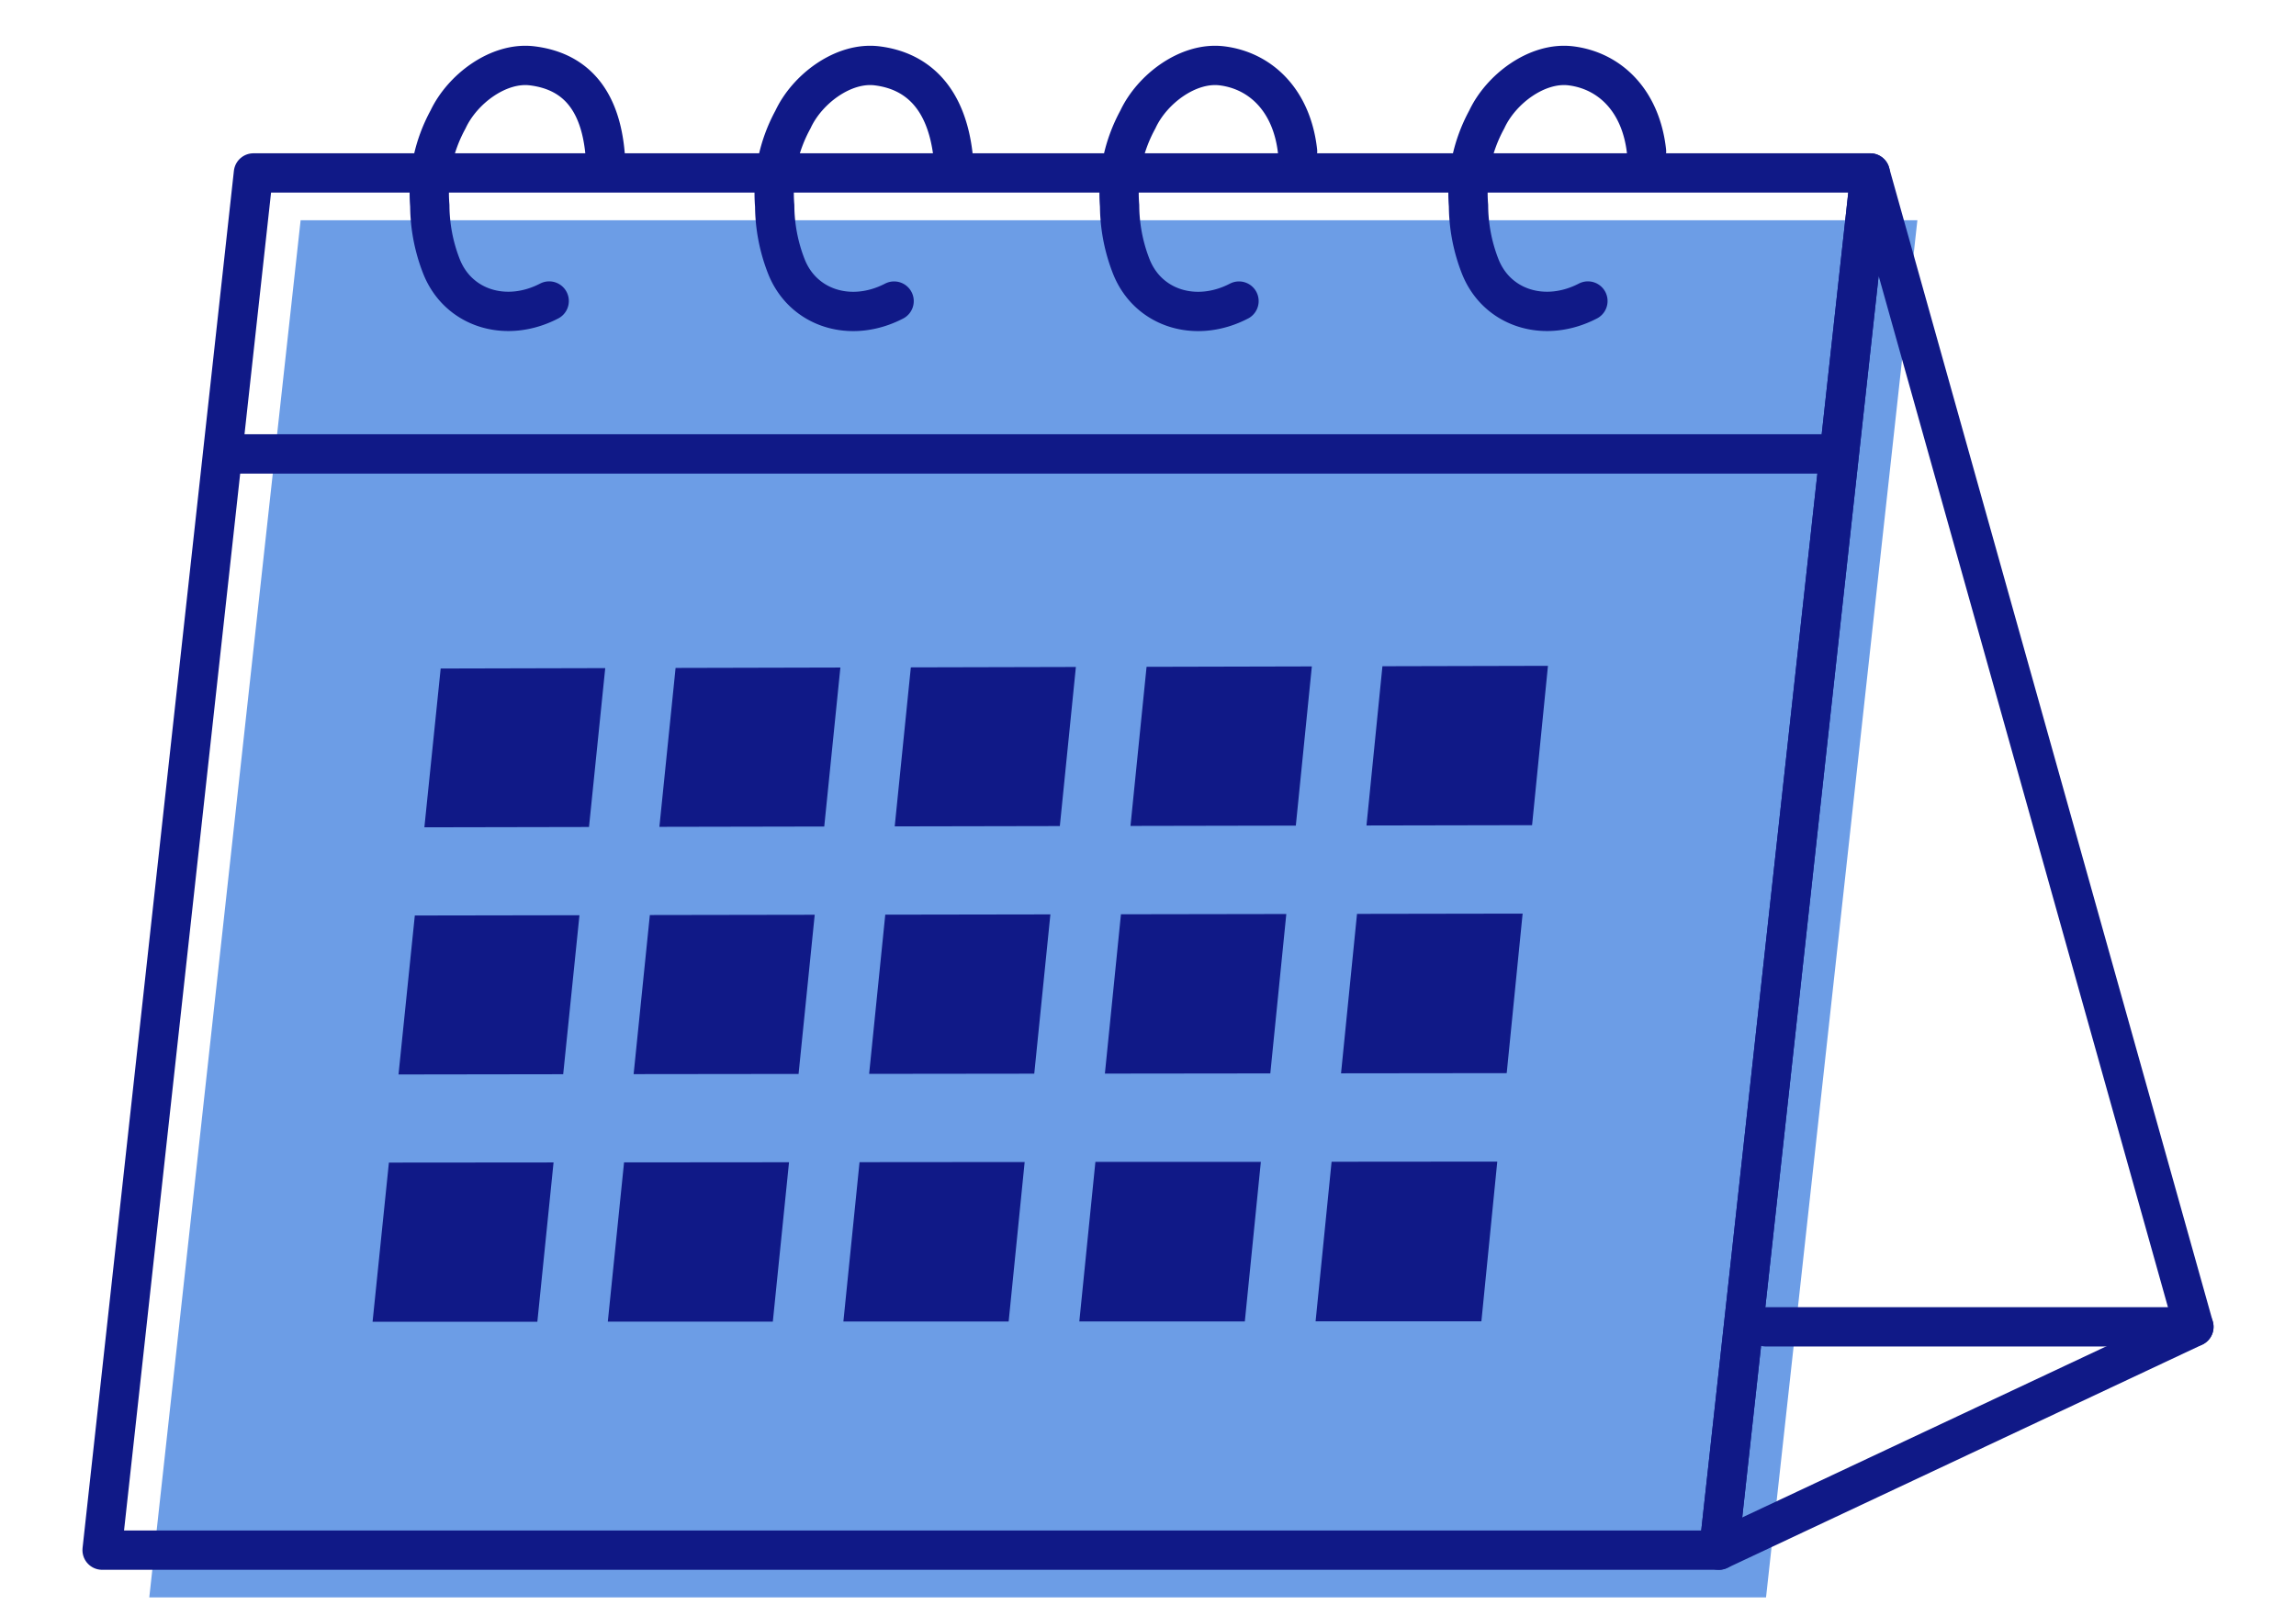
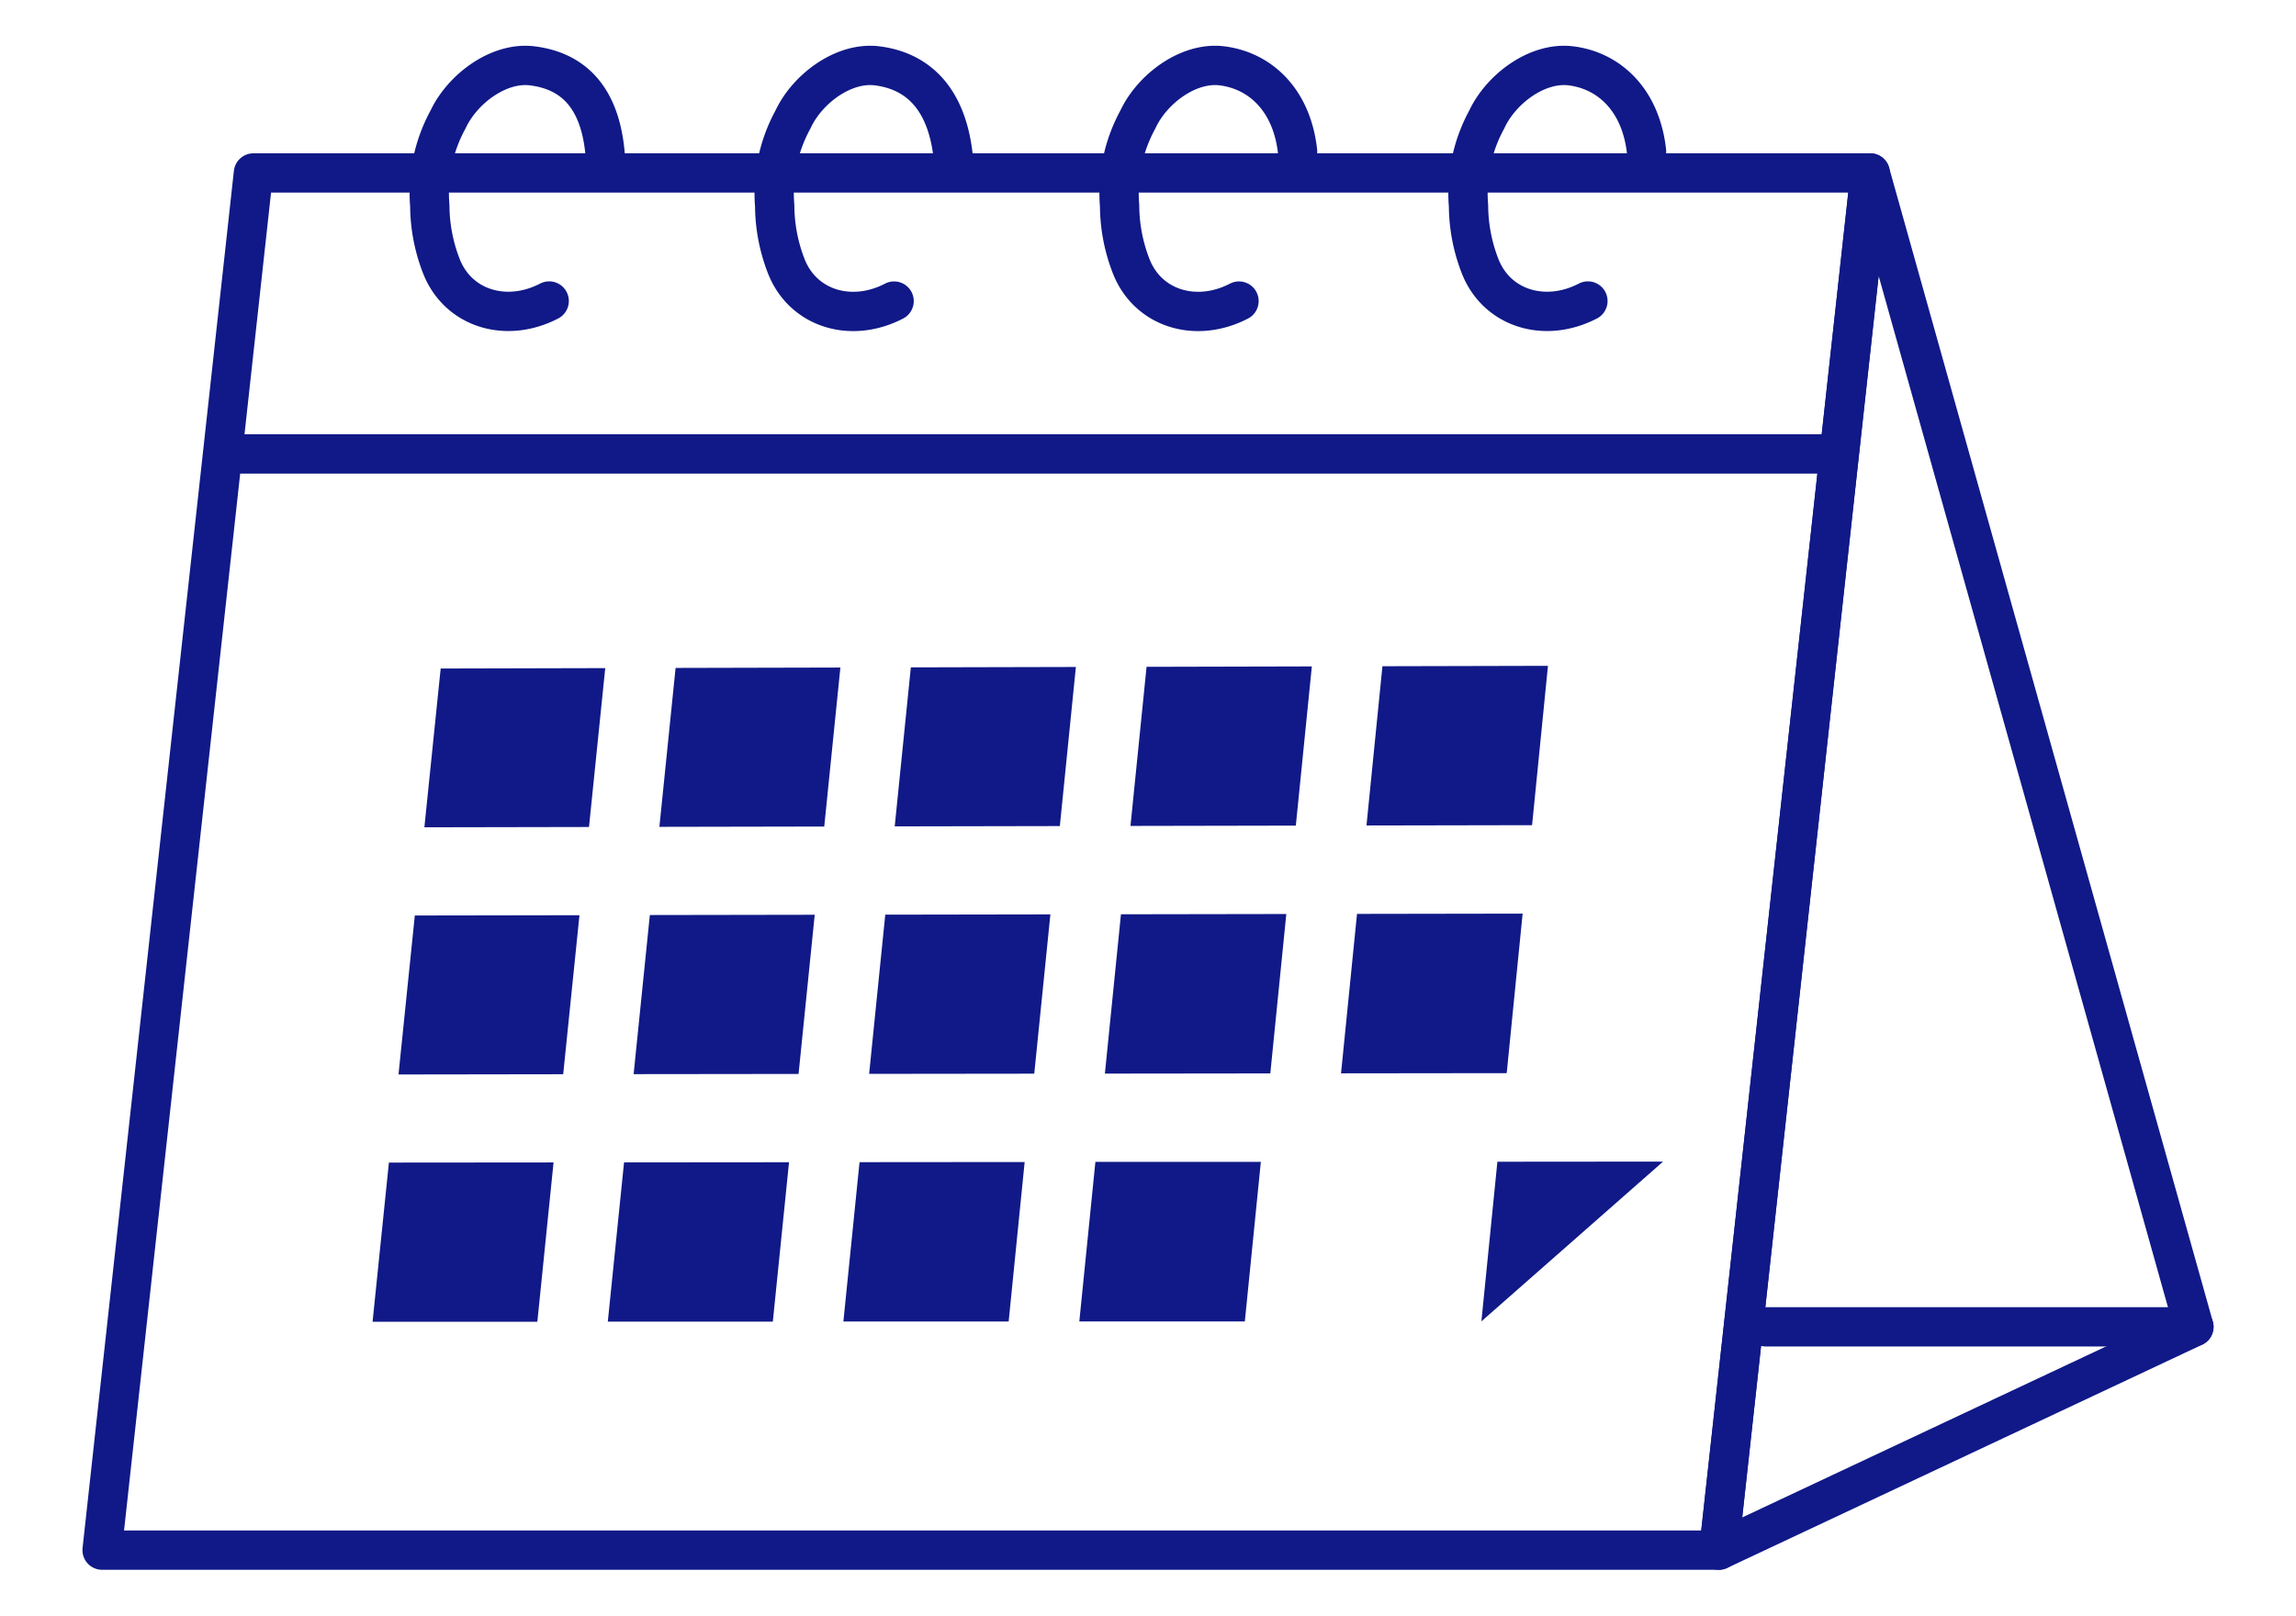
<svg xmlns="http://www.w3.org/2000/svg" id="グループ_2878" data-name="グループ 2878" width="146" height="102.756" viewBox="0 0 146 102.756">
  <defs>
    <clipPath id="clip-path">
      <rect id="長方形_1688" data-name="長方形 1688" width="146" height="102.756" fill="none" />
    </clipPath>
  </defs>
-   <path id="パス_2452" data-name="パス 2452" d="M112.3,101.6H9.493l9.623-87.59H121.924Z" fill="#6c9de6" />
  <g id="グループ_2879" data-name="グループ 2879">
    <g id="グループ_2878-2" data-name="グループ 2878" clip-path="url(#clip-path)">
      <path id="パス_2453" data-name="パス 2453" d="M109.3,98.595H6.493L16.116,11H118.924Z" fill="none" stroke="#101987" stroke-linecap="round" stroke-linejoin="round" stroke-width="2.5" />
      <path id="パス_2454" data-name="パス 2454" d="M118.923,11,109.3,98.595l30.207-14.2Z" fill="none" stroke="#101987" stroke-linecap="round" stroke-linejoin="round" stroke-width="2.5" />
      <path id="パス_2455" data-name="パス 2455" d="M38.5,10.077c-.27-4.058-2.206-5.583-4.657-5.889C31.708,3.923,29.4,5.661,28.49,7.6a9.768,9.768,0,0,0-1.16,5.483,10.745,10.745,0,0,0,.738,3.849c1.054,2.689,4.112,3.638,6.853,2.214" fill="none" stroke="#101987" stroke-linecap="round" stroke-linejoin="round" stroke-width="2.5" />
      <path id="パス_2456" data-name="パス 2456" d="M60.594,9.806c-.451-3.7-2.37-5.313-4.821-5.618-2.132-.266-4.446,1.467-5.351,3.416a9.768,9.768,0,0,0-1.16,5.483A10.745,10.745,0,0,0,50,16.936c1.054,2.689,4.112,3.638,6.854,2.214" fill="none" stroke="#101987" stroke-linecap="round" stroke-linejoin="round" stroke-width="2.5" />
      <path id="パス_2457" data-name="パス 2457" d="M82.51,9.626c-.361-3.247-2.353-5.132-4.805-5.438-2.132-.266-4.446,1.468-5.351,3.416a9.768,9.768,0,0,0-1.16,5.483,10.745,10.745,0,0,0,.738,3.849c1.055,2.689,4.112,3.638,6.854,2.214" fill="none" stroke="#101987" stroke-linecap="round" stroke-linejoin="round" stroke-width="2.5" />
      <path id="パス_2458" data-name="パス 2458" d="M104.7,9.626c-.361-3.247-2.353-5.132-4.805-5.438C97.76,3.922,95.446,5.656,94.541,7.6a9.768,9.768,0,0,0-1.16,5.483,10.745,10.745,0,0,0,.738,3.849c1.055,2.689,4.112,3.638,6.854,2.214" fill="none" stroke="#101987" stroke-linecap="round" stroke-linejoin="round" stroke-width="2.5" />
      <line id="線_247" data-name="線 247" x1="27.218" transform="translate(112.289 84.391)" fill="none" stroke="#101987" stroke-linecap="round" stroke-linejoin="round" stroke-width="2.5" />
      <line id="線_248" data-name="線 248" x1="102.647" transform="translate(14.191 28.871)" fill="none" stroke="#101987" stroke-linecap="round" stroke-linejoin="round" stroke-width="2.5" />
      <path id="パス_2459" data-name="パス 2459" d="M37.454,52.6l-10.468.02,1.036-10.1,10.464-.025Z" fill="#101987" />
      <path id="パス_2460" data-name="パス 2460" d="M52.413,52.57l-10.483.02,1.03-10.107,10.479-.025Z" fill="#101987" />
      <path id="パス_2461" data-name="パス 2461" d="M67.394,52.541l-10.5.02,1.025-10.114,10.495-.025Z" fill="#101987" />
      <path id="パス_2462" data-name="パス 2462" d="M82.4,52.512l-10.514.02,1.023-10.12,10.51-.025Z" fill="#101987" />
      <path id="パス_2463" data-name="パス 2463" d="M97.423,52.484l-10.53.02,1.014-10.129,10.526-.025Z" fill="#101987" />
      <path id="パス_2464" data-name="パス 2464" d="M35.813,68.325l-10.472.015,1.037-10.111,10.469-.017Z" fill="#101987" />
      <path id="パス_2465" data-name="パス 2465" d="M50.78,68.307l-10.488.012L41.323,58.2l10.484-.017Z" fill="#101987" />
      <path id="パス_2466" data-name="パス 2466" d="M65.767,68.29l-10.5.012,1.026-10.126,10.5-.017Z" fill="#101987" />
      <path id="パス_2467" data-name="パス 2467" d="M80.778,68.273l-10.519.012L71.28,58.152l10.515-.017Z" fill="#101987" />
      <path id="パス_2468" data-name="パス 2468" d="M95.81,68.256l-10.535.012,1.016-10.141,10.531-.017Z" fill="#101987" />
      <path id="パス_2469" data-name="パス 2469" d="M34.17,84.067H23.692L24.73,73.945,35.2,73.936Z" fill="#101987" />
      <path id="パス_2470" data-name="パス 2470" d="M49.143,84.061H38.65l1.033-10.129,10.49-.009Z" fill="#101987" />
      <path id="パス_2471" data-name="パス 2471" d="M64.139,84.055H53.63l1.027-10.137,10.5-.009Z" fill="#101987" />
      <path id="パス_2472" data-name="パス 2472" d="M79.157,84.049H68.633L69.655,73.9,80.176,73.9Z" fill="#101987" />
-       <path id="パス_2473" data-name="パス 2473" d="M94.2,84.043H83.657l1.017-10.152,10.536-.009Z" fill="#101987" />
+       <path id="パス_2473" data-name="パス 2473" d="M94.2,84.043l1.017-10.152,10.536-.009Z" fill="#101987" />
    </g>
  </g>
</svg>